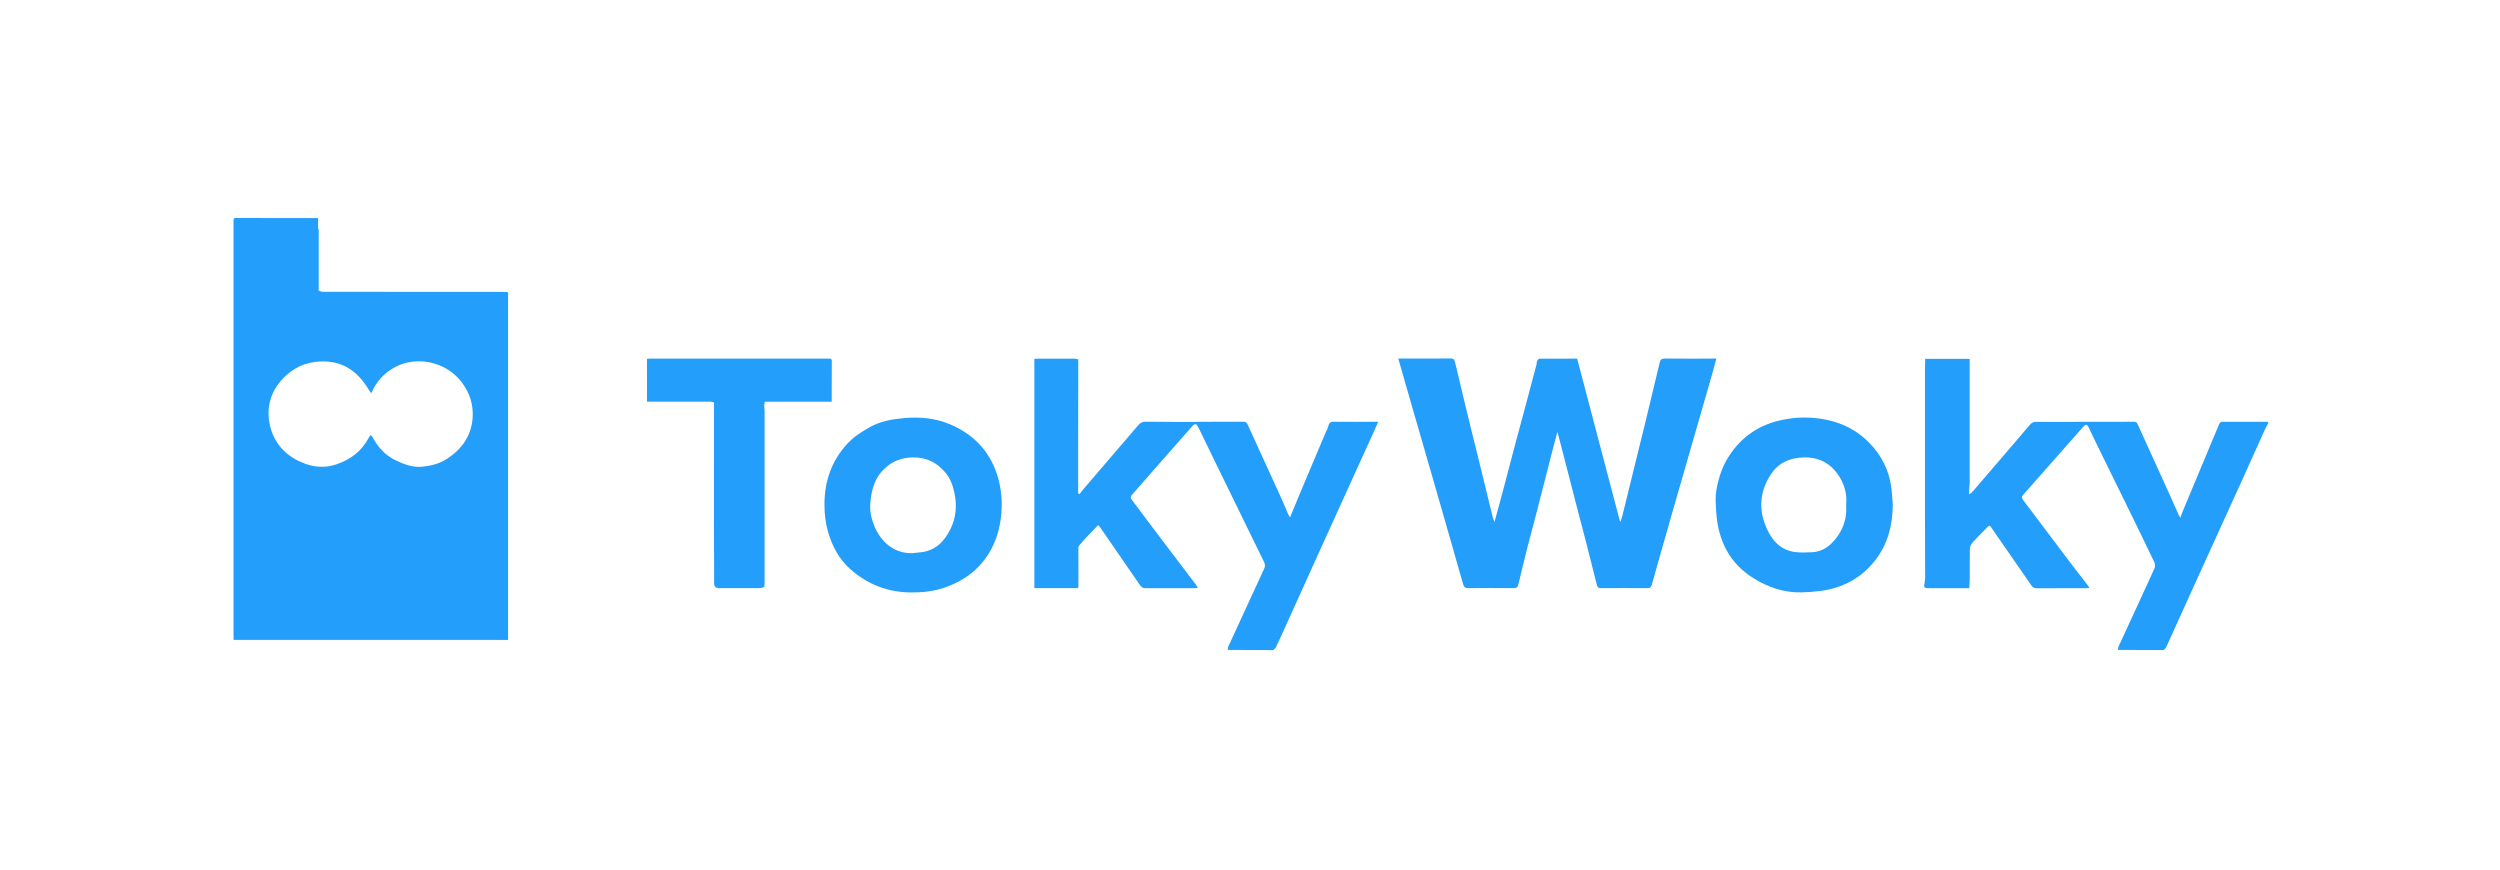
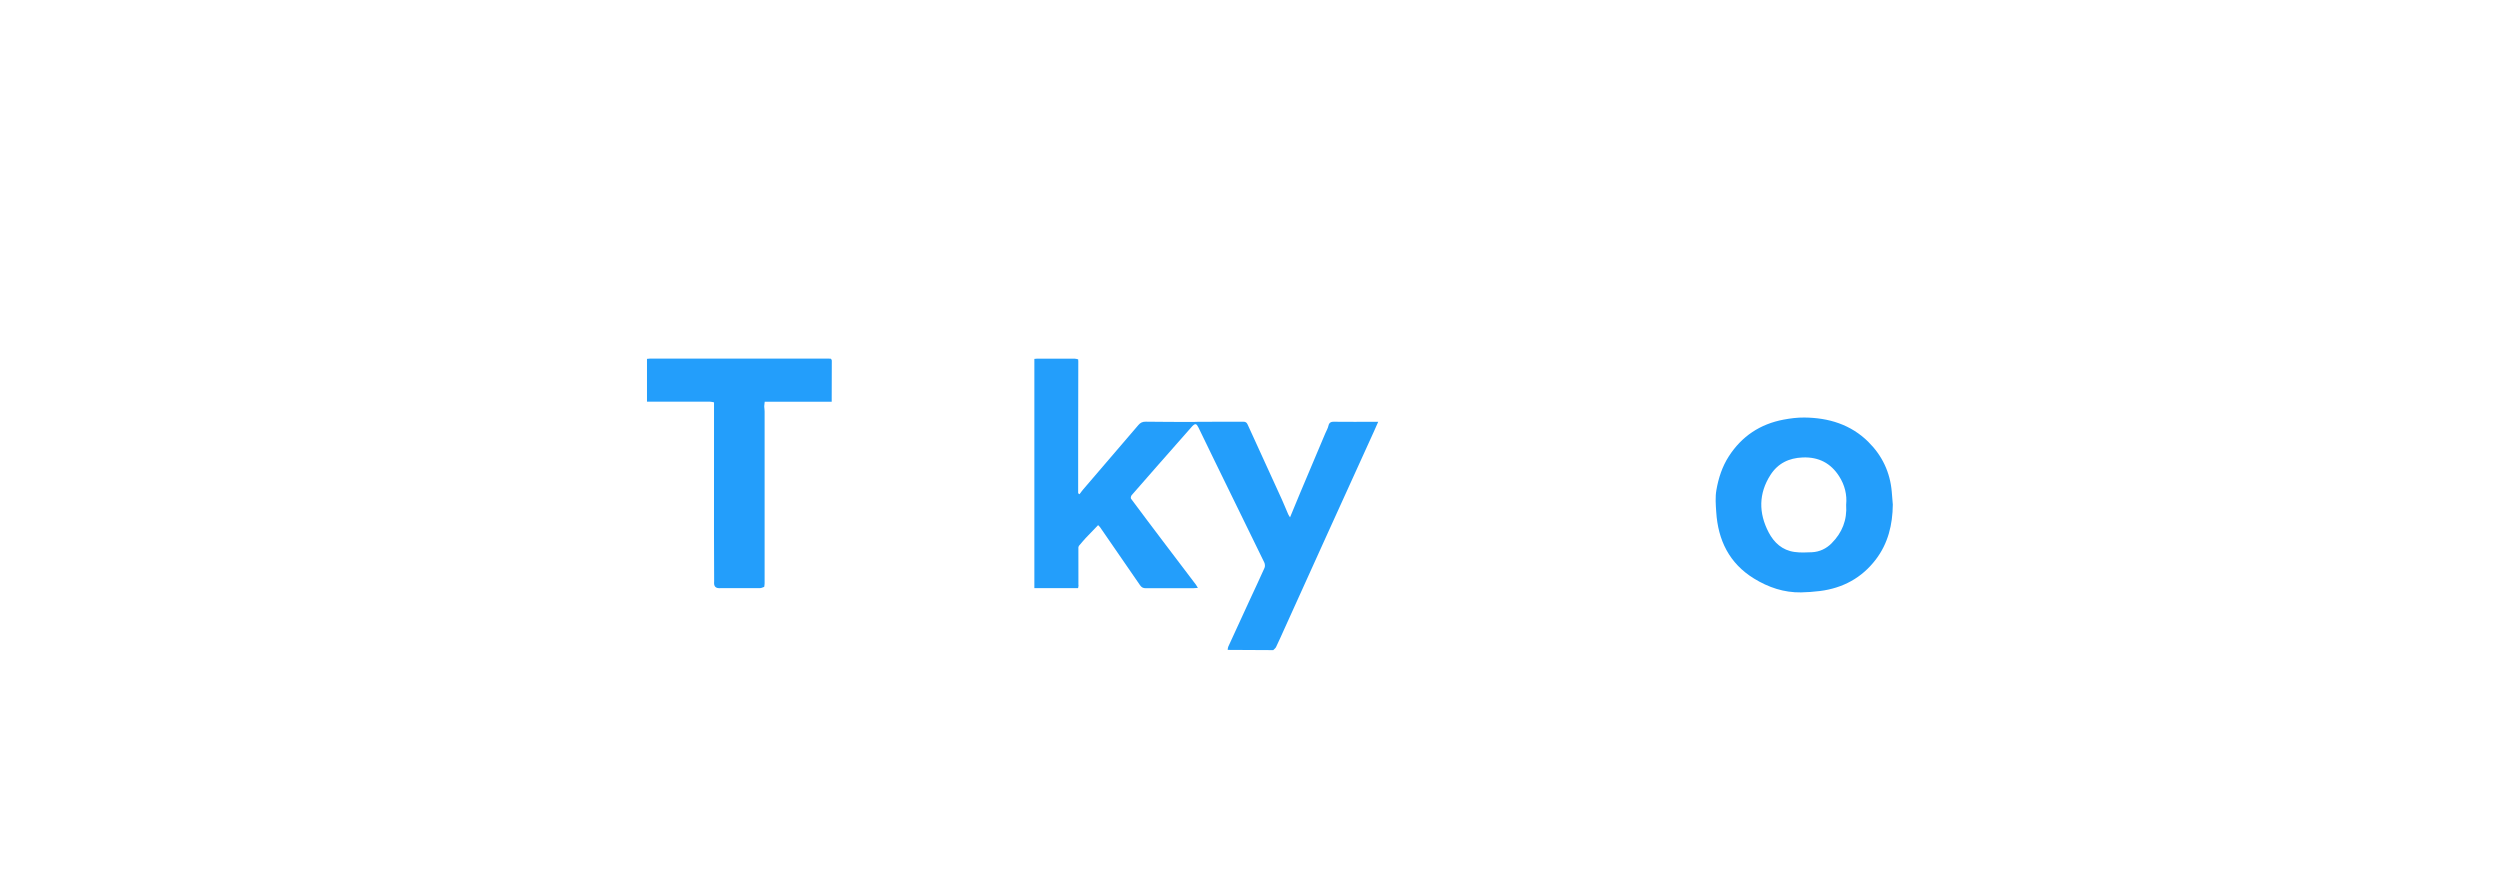
<svg xmlns="http://www.w3.org/2000/svg" width="161" height="56" viewBox="0 0 161 56" fill="none">
-   <path d="M143.189 27.159C143.066 27.159 142.975 27.166 142.917 27.308C142.516 28.281 142.104 29.25 141.698 30.221C141.308 31.149 140.921 32.079 140.535 33.009C140.496 33.1 140.47 33.197 140.419 33.349C140.358 33.241 140.324 33.195 140.3 33.143C140.117 32.735 139.94 32.326 139.756 31.921C139.06 30.388 138.36 28.855 137.666 27.323C137.616 27.211 137.554 27.161 137.424 27.161C135.299 27.165 133.174 27.161 131.049 27.17C130.958 27.17 130.844 27.232 130.779 27.3C130.544 27.555 130.326 27.827 130.1 28.091C129.075 29.287 128.052 30.481 127.025 31.675C126.977 31.733 126.909 31.776 126.85 31.824C126.831 31.813 126.814 31.803 126.796 31.792C126.813 31.558 126.831 31.326 126.848 31.091C126.848 31.059 126.848 31.028 126.848 30.998C126.848 30.968 126.848 30.937 126.848 30.907C126.848 30.875 126.848 30.844 126.848 30.814C126.848 30.723 126.848 30.63 126.848 30.539C126.848 30.522 126.848 30.507 126.848 30.49V23.113H123.979V23.422C123.985 23.463 123.994 23.504 124.004 23.545C123.996 23.504 123.987 23.463 123.979 23.422C123.976 23.491 123.97 23.56 123.97 23.629C123.97 26.966 123.97 30.302 123.97 33.639C123.97 34.839 123.976 36.037 123.979 37.237C123.964 37.35 123.959 37.464 123.936 37.575C123.886 37.823 123.925 37.88 124.179 37.88C124.923 37.882 125.668 37.88 126.412 37.88C126.542 37.88 126.671 37.88 126.82 37.88C126.833 37.642 126.852 37.43 126.854 37.218C126.857 36.602 126.844 35.987 126.859 35.371C126.863 35.232 126.922 35.064 127.014 34.96C127.333 34.603 127.679 34.272 128.007 33.926C128.102 33.827 128.16 33.851 128.225 33.948C128.315 34.082 128.406 34.216 128.498 34.35C129.271 35.464 130.046 36.576 130.814 37.692C130.908 37.826 131.006 37.886 131.176 37.886C132.222 37.878 133.269 37.882 134.315 37.882C134.388 37.882 134.458 37.875 134.555 37.867C134.518 37.8 134.501 37.758 134.475 37.724C134.145 37.296 133.812 36.874 133.485 36.443C132.421 35.034 131.362 33.621 130.296 32.215C130.194 32.079 130.181 31.986 130.298 31.858C130.57 31.562 130.829 31.257 131.096 30.955C132.112 29.806 133.131 28.656 134.145 27.503C134.328 27.295 134.41 27.304 134.525 27.557C134.676 27.884 134.835 28.21 134.993 28.534C135.7 29.977 136.41 31.417 137.116 32.86C137.664 33.978 138.21 35.096 138.745 36.219C138.796 36.327 138.799 36.498 138.749 36.606C137.985 38.286 137.208 39.958 136.436 41.634C136.406 41.699 136.406 41.779 136.391 41.853C137.37 41.857 138.348 41.863 139.327 41.866C139.385 41.809 139.467 41.762 139.497 41.693C140.197 40.155 140.891 38.611 141.59 37.073C142.503 35.064 143.422 33.059 144.333 31.05C144.842 29.93 145.342 28.807 145.849 27.685C145.914 27.538 145.996 27.399 146.069 27.256V27.163C145.107 27.163 144.145 27.163 143.183 27.163L143.189 27.159Z" fill="#239EFB" />
-   <path d="M32.376 18.798C28.506 18.798 24.639 18.798 20.769 18.792C20.682 18.792 20.594 18.734 20.508 18.703C20.514 18.673 20.525 18.643 20.525 18.612C20.525 17.351 20.527 16.089 20.525 14.828C20.525 14.78 20.499 14.732 20.484 14.681C20.484 14.469 20.484 14.257 20.484 14.045C18.795 14.045 17.107 14.041 15.418 14.04C14.998 14.04 15.038 13.993 15.038 14.406C15.038 23.171 15.038 31.935 15.038 40.698C15.038 40.867 15.041 41.036 15.045 41.206C20.682 41.206 26.316 41.206 31.953 41.206C31.992 41.206 32.029 41.211 32.068 41.213H32.721V40.923C32.721 33.665 32.721 26.407 32.721 19.147C32.721 18.772 32.784 18.799 32.378 18.799L32.376 18.798ZM30.436 26.919C30.352 28.062 29.753 28.916 28.801 29.539C28.288 29.874 27.709 30.015 27.11 30.06C26.542 30.101 26.016 29.896 25.507 29.658C24.834 29.344 24.365 28.829 24.014 28.193C23.899 27.984 23.858 27.981 23.753 28.183C23.297 29.059 22.566 29.603 21.64 29.911C20.881 30.166 20.135 30.081 19.423 29.776C18.35 29.314 17.627 28.505 17.379 27.371C17.14 26.277 17.405 25.261 18.18 24.421C18.84 23.704 19.658 23.314 20.65 23.277C22.083 23.224 23.052 23.926 23.746 25.099C23.791 25.174 23.846 25.243 23.906 25.326C24.234 24.573 24.732 24.03 25.409 23.66C26.827 22.886 28.728 23.284 29.735 24.616C30.257 25.306 30.497 26.074 30.436 26.919Z" fill="#239EFB" />
-   <path d="M110.269 23.095C109.253 23.095 108.237 23.102 107.221 23.089C107.007 23.087 106.929 23.162 106.882 23.359C106.606 24.536 106.323 25.712 106.036 26.887C105.723 28.169 105.406 29.451 105.091 30.732C104.892 31.543 104.694 32.356 104.493 33.167C104.457 33.308 104.407 33.448 104.364 33.587C104.349 33.578 104.336 33.569 104.321 33.561C103.404 30.077 102.487 26.592 101.568 23.095C100.746 23.095 99.941 23.093 99.136 23.1C99.085 23.1 99.02 23.186 98.99 23.245C98.96 23.303 98.977 23.381 98.959 23.448C98.763 24.189 98.567 24.927 98.37 25.665C98.066 26.8 97.76 27.935 97.458 29.069C97.21 30.005 96.968 30.941 96.72 31.874C96.571 32.436 96.414 32.996 96.247 33.611C96.198 33.491 96.159 33.418 96.14 33.34C95.818 32.027 95.499 30.712 95.177 29.397C95.022 28.762 94.86 28.13 94.705 27.496C94.368 26.104 94.031 24.713 93.704 23.318C93.659 23.125 93.572 23.084 93.387 23.085C92.357 23.095 91.324 23.089 90.293 23.089H90.049C90.325 24.051 90.591 24.986 90.86 25.922C91.145 26.91 91.434 27.897 91.719 28.887C92.064 30.081 92.409 31.277 92.752 32.471C93.031 33.446 93.309 34.421 93.589 35.393C93.803 36.139 94.019 36.883 94.228 37.629C94.278 37.81 94.368 37.878 94.571 37.877C95.54 37.864 96.51 37.867 97.479 37.877C97.658 37.877 97.74 37.826 97.781 37.65C97.973 36.831 98.172 36.015 98.379 35.202C98.56 34.489 98.757 33.783 98.94 33.072C99.281 31.744 99.618 30.416 99.958 29.088C100.062 28.682 100.172 28.277 100.293 27.817C100.331 27.944 100.355 28.013 100.373 28.083C100.767 29.605 101.156 31.127 101.55 32.646C101.743 33.398 101.947 34.147 102.139 34.899C102.377 35.827 102.61 36.759 102.843 37.689C102.879 37.832 102.949 37.878 103.102 37.878C104.094 37.871 105.087 37.869 106.079 37.878C106.269 37.88 106.336 37.798 106.381 37.639C106.549 37.032 106.722 36.428 106.893 35.821C107.194 34.765 107.494 33.708 107.796 32.654C108.133 31.48 108.474 30.308 108.811 29.134C109.296 27.453 109.781 25.77 110.265 24.086C110.357 23.766 110.44 23.443 110.536 23.089H110.267L110.269 23.095Z" fill="#239EFB" />
  <path d="M120.326 28.461C119.192 27.337 117.765 26.902 116.195 26.889C115.752 26.885 115.302 26.941 114.866 27.023C113.353 27.308 112.171 28.093 111.336 29.387C110.907 30.053 110.669 30.793 110.536 31.558C110.456 32.015 110.493 32.501 110.525 32.97C110.641 34.787 111.362 36.279 112.963 37.261C113.884 37.826 114.885 38.168 115.985 38.15C116.391 38.142 116.799 38.113 117.202 38.062C118.676 37.876 119.895 37.218 120.795 36.041C121.593 34.999 121.884 33.788 121.897 32.493C121.875 32.22 121.852 31.947 121.83 31.673C121.725 30.419 121.213 29.343 120.326 28.463V28.461ZM117.962 34.982C117.616 35.332 117.183 35.54 116.687 35.564C116.315 35.583 115.934 35.596 115.567 35.546C114.781 35.44 114.247 34.947 113.899 34.281C113.25 33.038 113.252 31.783 114.016 30.589C114.49 29.848 115.196 29.493 116.1 29.46C117.133 29.422 117.903 29.832 118.441 30.672C118.803 31.236 118.958 31.868 118.892 32.505C118.961 33.496 118.631 34.307 117.962 34.98V34.982Z" fill="#239EFB" />
-   <path d="M61.151 27.313C60.243 26.934 59.268 26.837 58.273 26.921C57.462 26.99 56.683 27.123 55.969 27.533C55.436 27.838 54.922 28.174 54.514 28.632C53.539 29.726 53.095 31.02 53.095 32.473C53.089 33.126 53.173 33.764 53.369 34.393C53.637 35.246 54.055 36.014 54.72 36.615C55.837 37.625 57.16 38.142 58.678 38.154C59.416 38.159 60.141 38.083 60.843 37.836C61.69 37.538 62.452 37.103 63.063 36.448C63.874 35.583 64.308 34.534 64.454 33.371C64.573 32.417 64.51 31.478 64.208 30.553C63.701 28.991 62.638 27.934 61.151 27.313ZM61.214 34.06C60.808 34.891 60.215 35.499 59.218 35.574C59.058 35.585 58.897 35.609 58.739 35.626C57.516 35.641 56.724 34.844 56.333 33.937C56.133 33.476 56.014 32.983 56.044 32.49C56.096 31.588 56.32 30.73 57.05 30.1C57.535 29.681 58.085 29.478 58.743 29.458C59.647 29.428 60.331 29.782 60.89 30.442C61.212 30.823 61.367 31.284 61.468 31.761C61.634 32.551 61.572 33.331 61.216 34.062L61.214 34.06Z" fill="#239EFB" />
  <path d="M53.562 25.873V25.593C53.566 24.802 53.569 24.01 53.568 23.219C53.568 23.18 53.534 23.143 53.515 23.104C53.476 23.102 53.439 23.096 53.4 23.096C49.545 23.096 45.693 23.096 41.838 23.096C41.78 23.096 41.721 23.108 41.666 23.111V25.866H41.927C43.191 25.866 44.455 25.866 45.719 25.868C45.808 25.868 45.896 25.896 45.983 25.911C45.983 28.74 45.981 31.569 45.981 34.398C45.981 35.404 45.987 36.412 45.991 37.419C45.991 37.458 45.987 37.495 45.987 37.534C45.981 37.762 46.091 37.877 46.317 37.878C47.195 37.878 48.075 37.88 48.953 37.874C49.04 37.874 49.128 37.822 49.215 37.794C49.225 37.72 49.241 37.644 49.241 37.569C49.241 33.881 49.241 30.192 49.241 26.504C49.241 26.413 49.228 26.322 49.221 26.23C49.221 26.204 49.219 26.178 49.217 26.152C49.227 26.059 49.236 25.966 49.247 25.873H53.562Z" fill="#239EFB" />
  <path d="M85.949 27.157C85.738 27.155 85.602 27.187 85.55 27.423C85.513 27.592 85.416 27.749 85.347 27.912C84.803 29.201 84.258 30.488 83.716 31.777C83.505 32.278 83.3 32.778 83.079 33.316C83.032 33.239 82.987 33.182 82.959 33.118C82.817 32.795 82.689 32.466 82.542 32.144C81.811 30.542 81.077 28.943 80.348 27.341C80.288 27.211 80.219 27.157 80.07 27.159C79.116 27.165 78.163 27.163 77.209 27.163C77.084 27.163 76.957 27.17 76.832 27.174C75.817 27.17 74.803 27.172 73.787 27.157C73.582 27.153 73.444 27.217 73.313 27.371C72.128 28.76 70.933 30.146 69.744 31.534C69.664 31.627 69.595 31.731 69.52 31.829L69.433 31.766C69.433 31.677 69.433 31.588 69.433 31.498C69.433 30.444 69.433 29.391 69.433 28.336C69.434 26.651 69.438 24.966 69.442 23.281L69.434 23.143C69.362 23.128 69.289 23.099 69.218 23.099C68.404 23.095 67.591 23.097 66.777 23.099C66.719 23.099 66.659 23.11 66.613 23.113V37.875H69.421C69.423 37.86 69.429 37.845 69.44 37.834C69.444 37.802 69.448 37.772 69.451 37.741C69.455 37.737 69.464 37.731 69.463 37.728C69.461 37.717 69.453 37.707 69.45 37.696C69.45 36.88 69.45 36.063 69.448 35.246C69.459 35.217 69.468 35.187 69.479 35.157C69.623 34.99 69.763 34.817 69.914 34.655C70.174 34.376 70.443 34.102 70.719 33.818C70.773 33.876 70.814 33.911 70.844 33.952C71.703 35.194 72.562 36.435 73.414 37.681C73.515 37.828 73.617 37.882 73.792 37.882C74.823 37.875 75.854 37.878 76.885 37.878C76.957 37.878 77.03 37.867 77.144 37.86C77.086 37.765 77.056 37.705 77.017 37.653C76.314 36.725 75.61 35.799 74.907 34.871C74.214 33.956 73.522 33.038 72.838 32.116C72.806 32.073 72.832 31.945 72.875 31.895C73.414 31.27 73.96 30.65 74.506 30.031C75.265 29.168 76.025 28.307 76.784 27.445C76.972 27.258 77.054 27.272 77.179 27.529C77.546 28.28 77.908 29.036 78.275 29.787C79.325 31.932 80.376 34.076 81.42 36.223C81.466 36.32 81.479 36.472 81.436 36.569C81.125 37.27 80.795 37.964 80.473 38.661C80.012 39.658 79.554 40.655 79.097 41.654C79.071 41.714 79.073 41.786 79.062 41.853C80.04 41.859 81.019 41.863 81.997 41.868C82.057 41.803 82.139 41.749 82.176 41.673C82.372 41.264 82.557 40.849 82.743 40.436C83.643 38.447 84.542 36.457 85.444 34.469C86.458 32.235 87.474 30.003 88.488 27.771C88.572 27.587 88.652 27.401 88.756 27.165H88.458C87.621 27.165 86.784 27.17 85.945 27.161L85.949 27.157Z" fill="#239EFB" />
</svg>